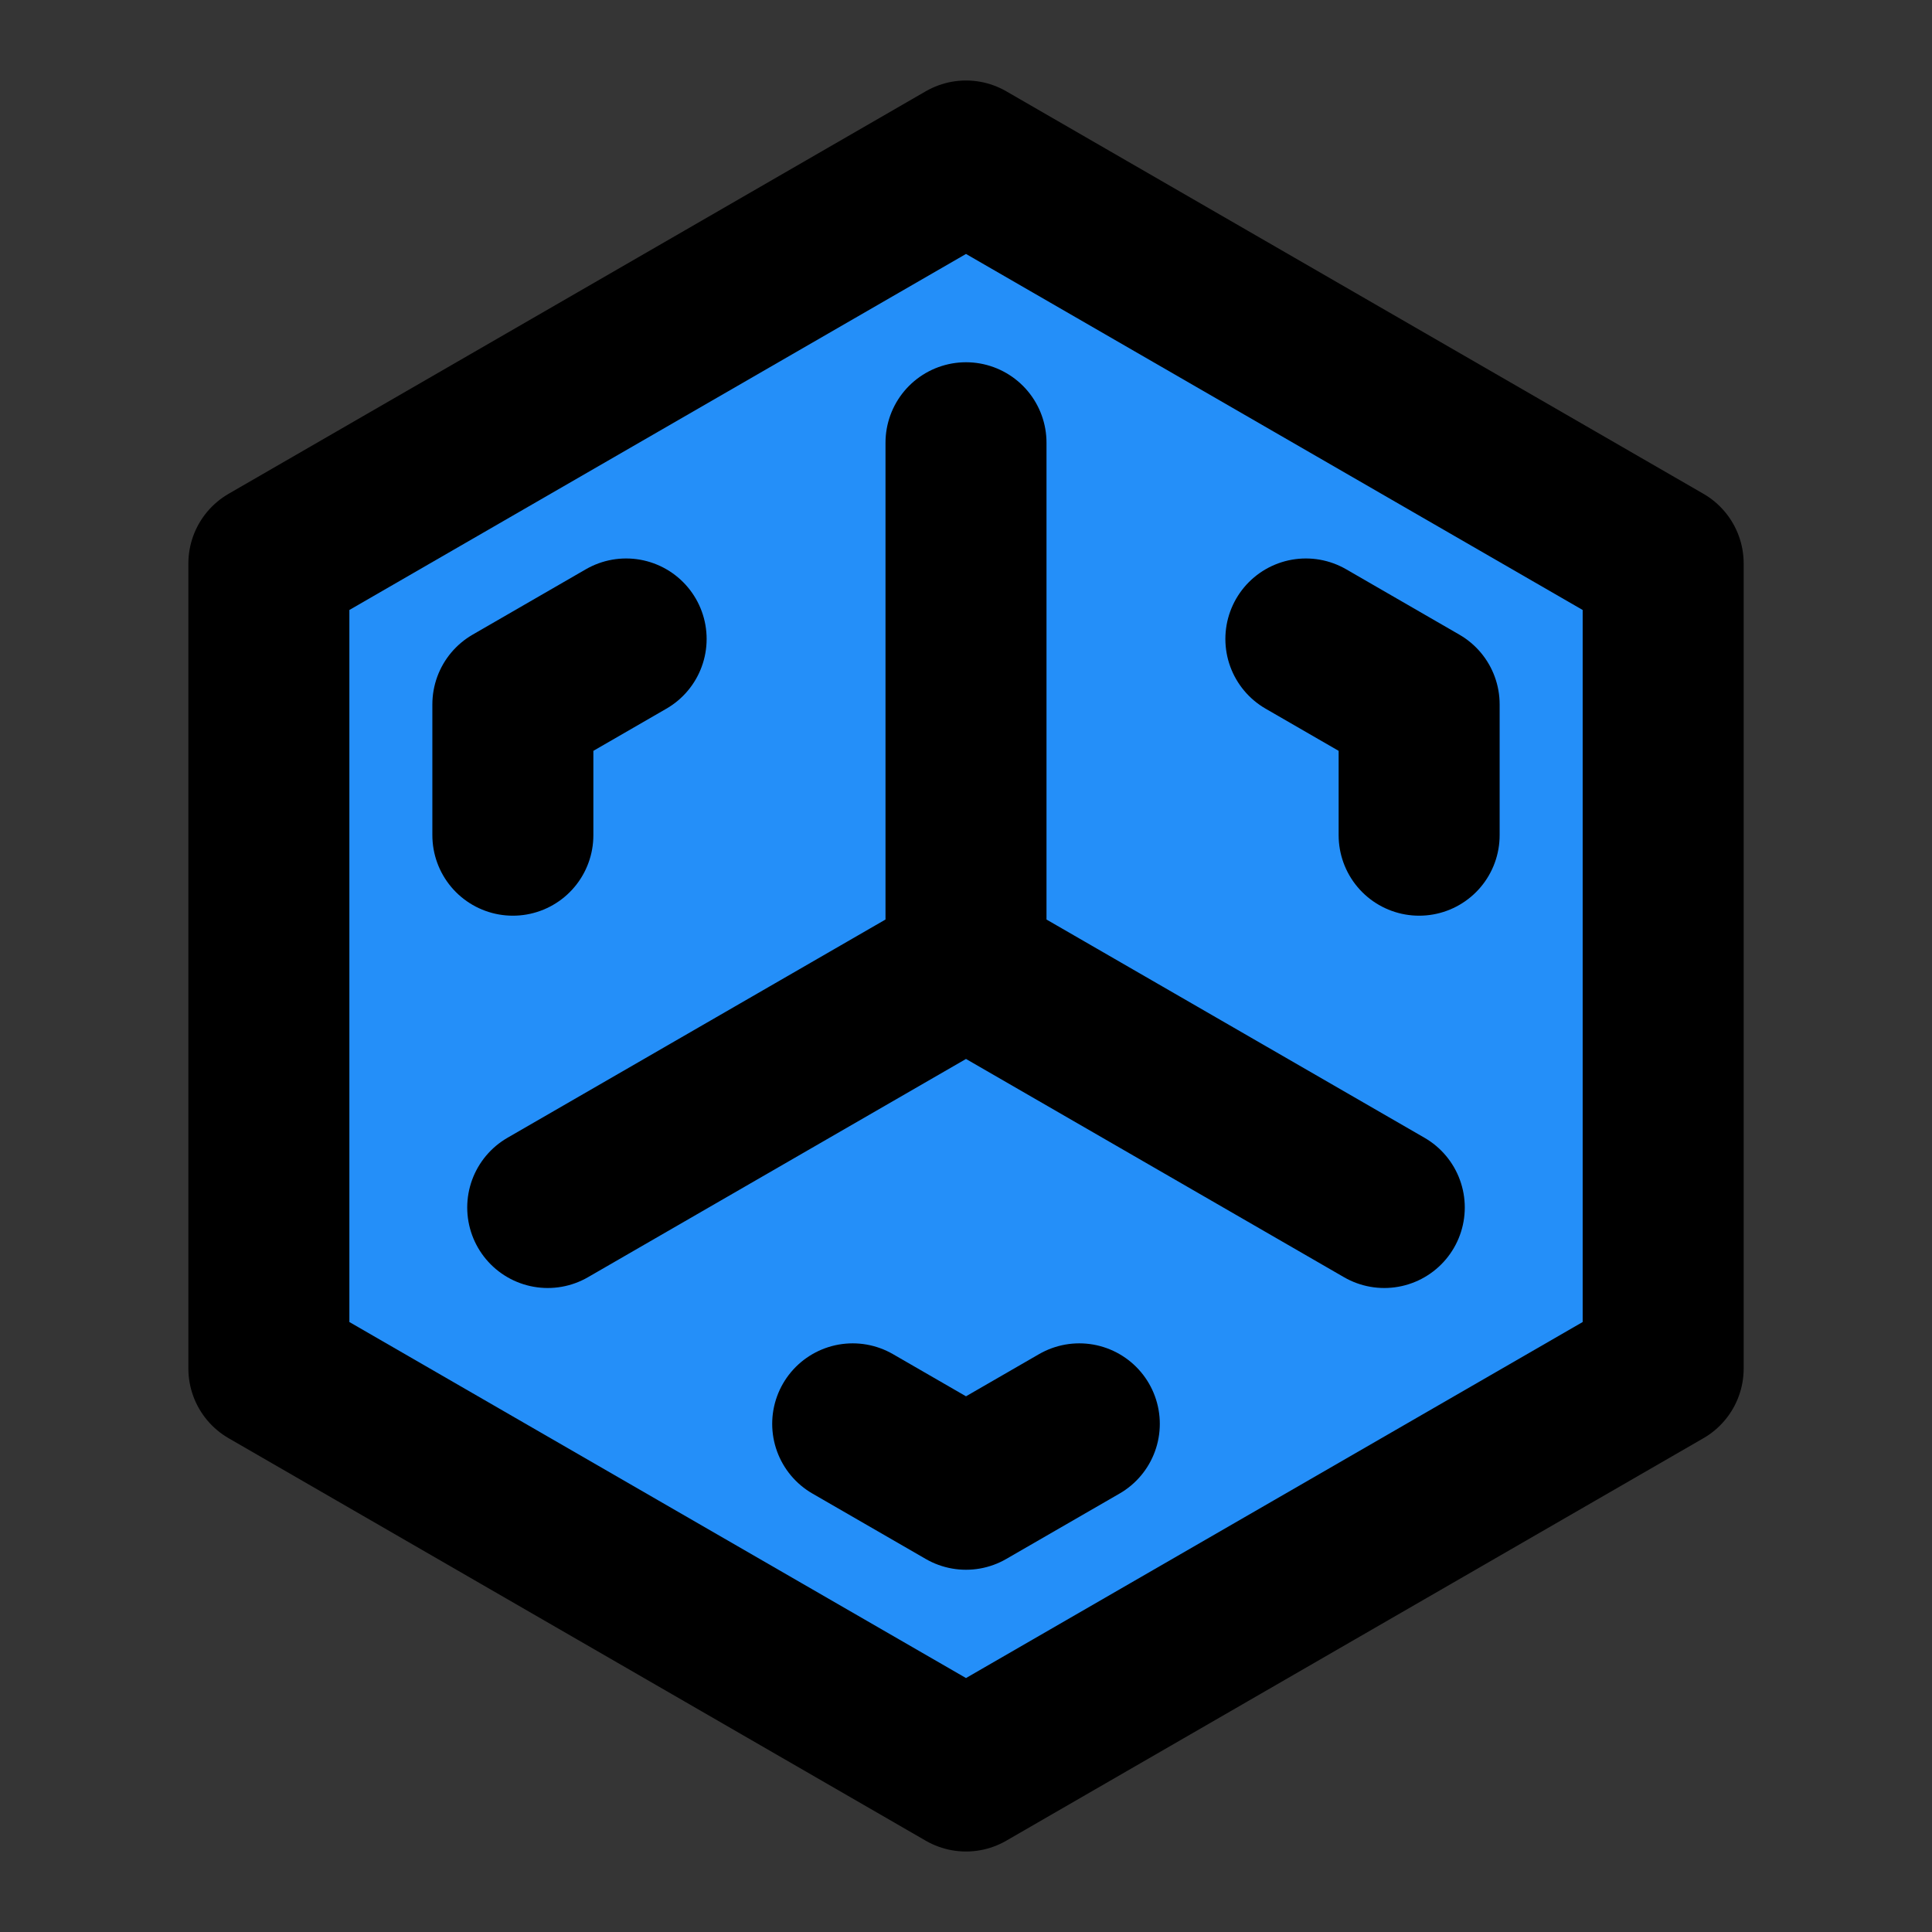
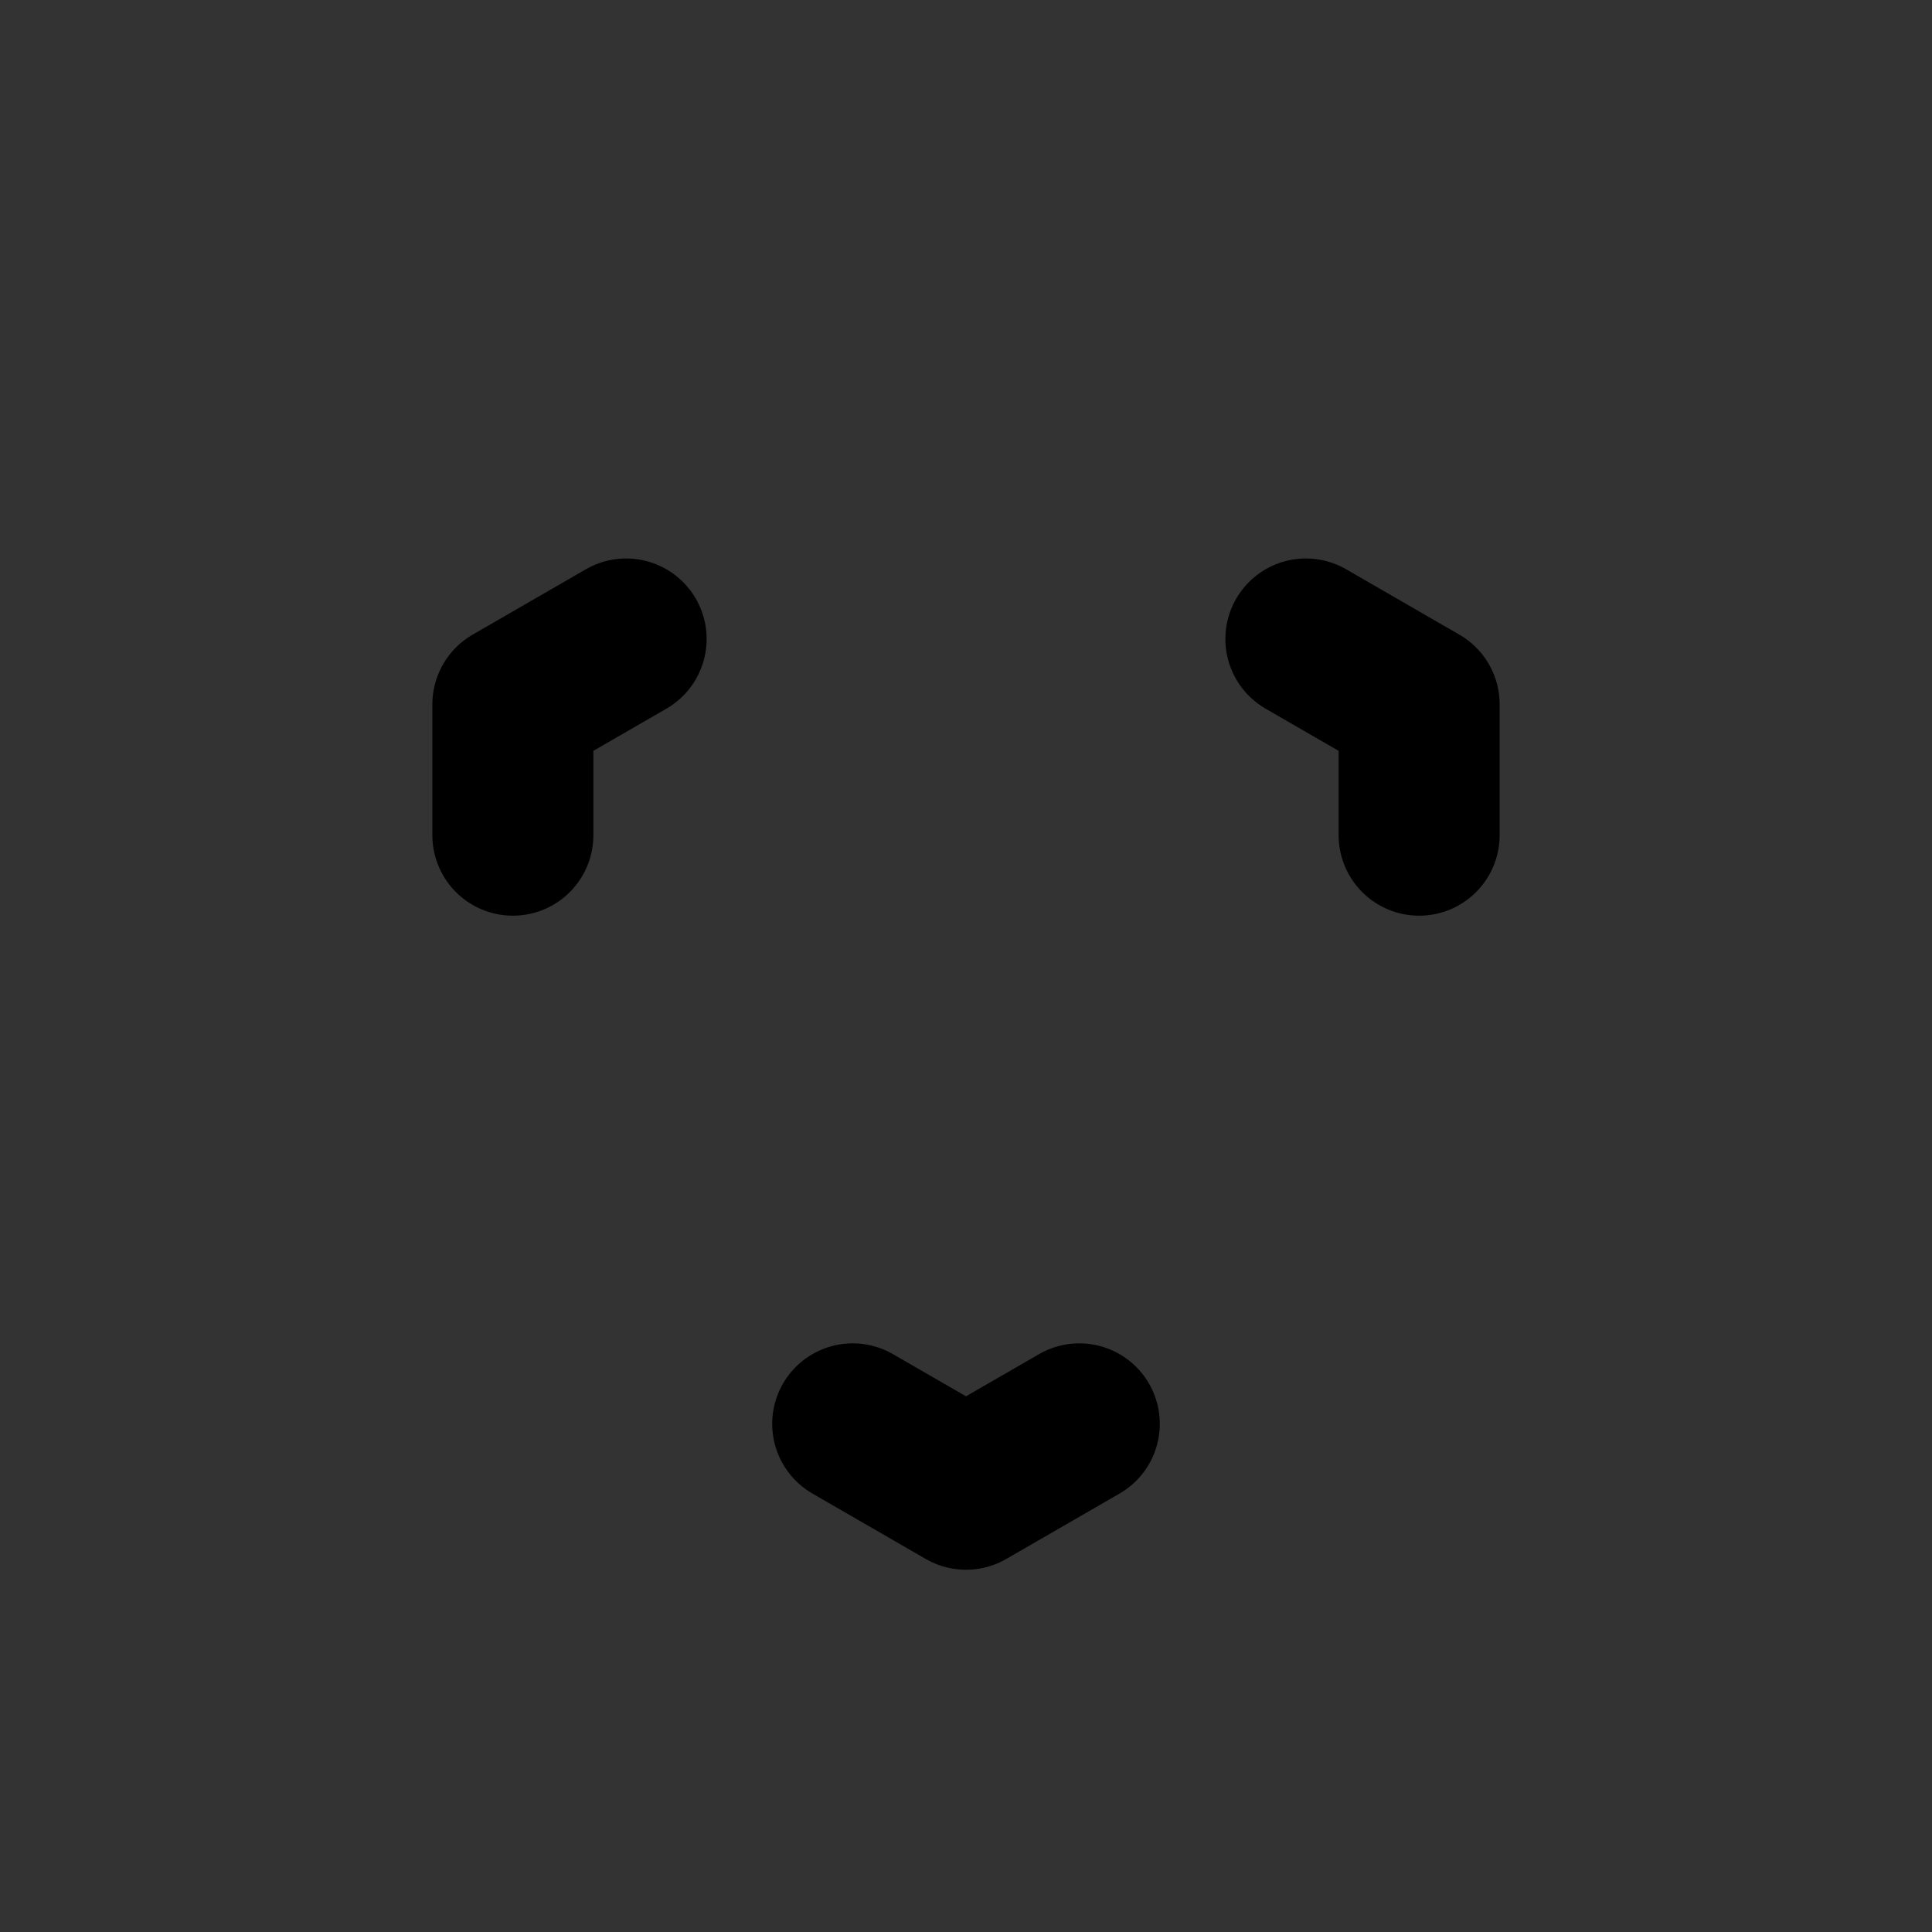
<svg xmlns="http://www.w3.org/2000/svg" width="800px" height="800px" viewBox="0 0 48 48" fill="none">
  <rect x="0" y="0" width="48" height="48" fill="#333333" stroke="none" />
-   <rect width="48" height="48" fill="white" fill-opacity="0.01" />
-   <path d="M15.34 9L6.68 14V24V34L15.34 39L24 44L32.66 39L41.321 34V24V14L32.66 9L24 4L15.34 9Z" fill="#248ff9" stroke="currentColor" stroke-width="4" stroke-linecap="round" stroke-linejoin="round" />
-   <path d="M24 24V11M24 24L34.392 30M24 24L13.608 30" stroke="currentColor" stroke-width="4" stroke-linecap="round" stroke-linejoin="round" />
  <path d="M32.444 15.875L35.258 17.5V20.75M26.815 35.375L24 37L21.185 35.375M12.742 20.75V17.5L15.556 15.875" stroke="currentColor" stroke-width="4" stroke-linecap="round" stroke-linejoin="round" />
</svg>